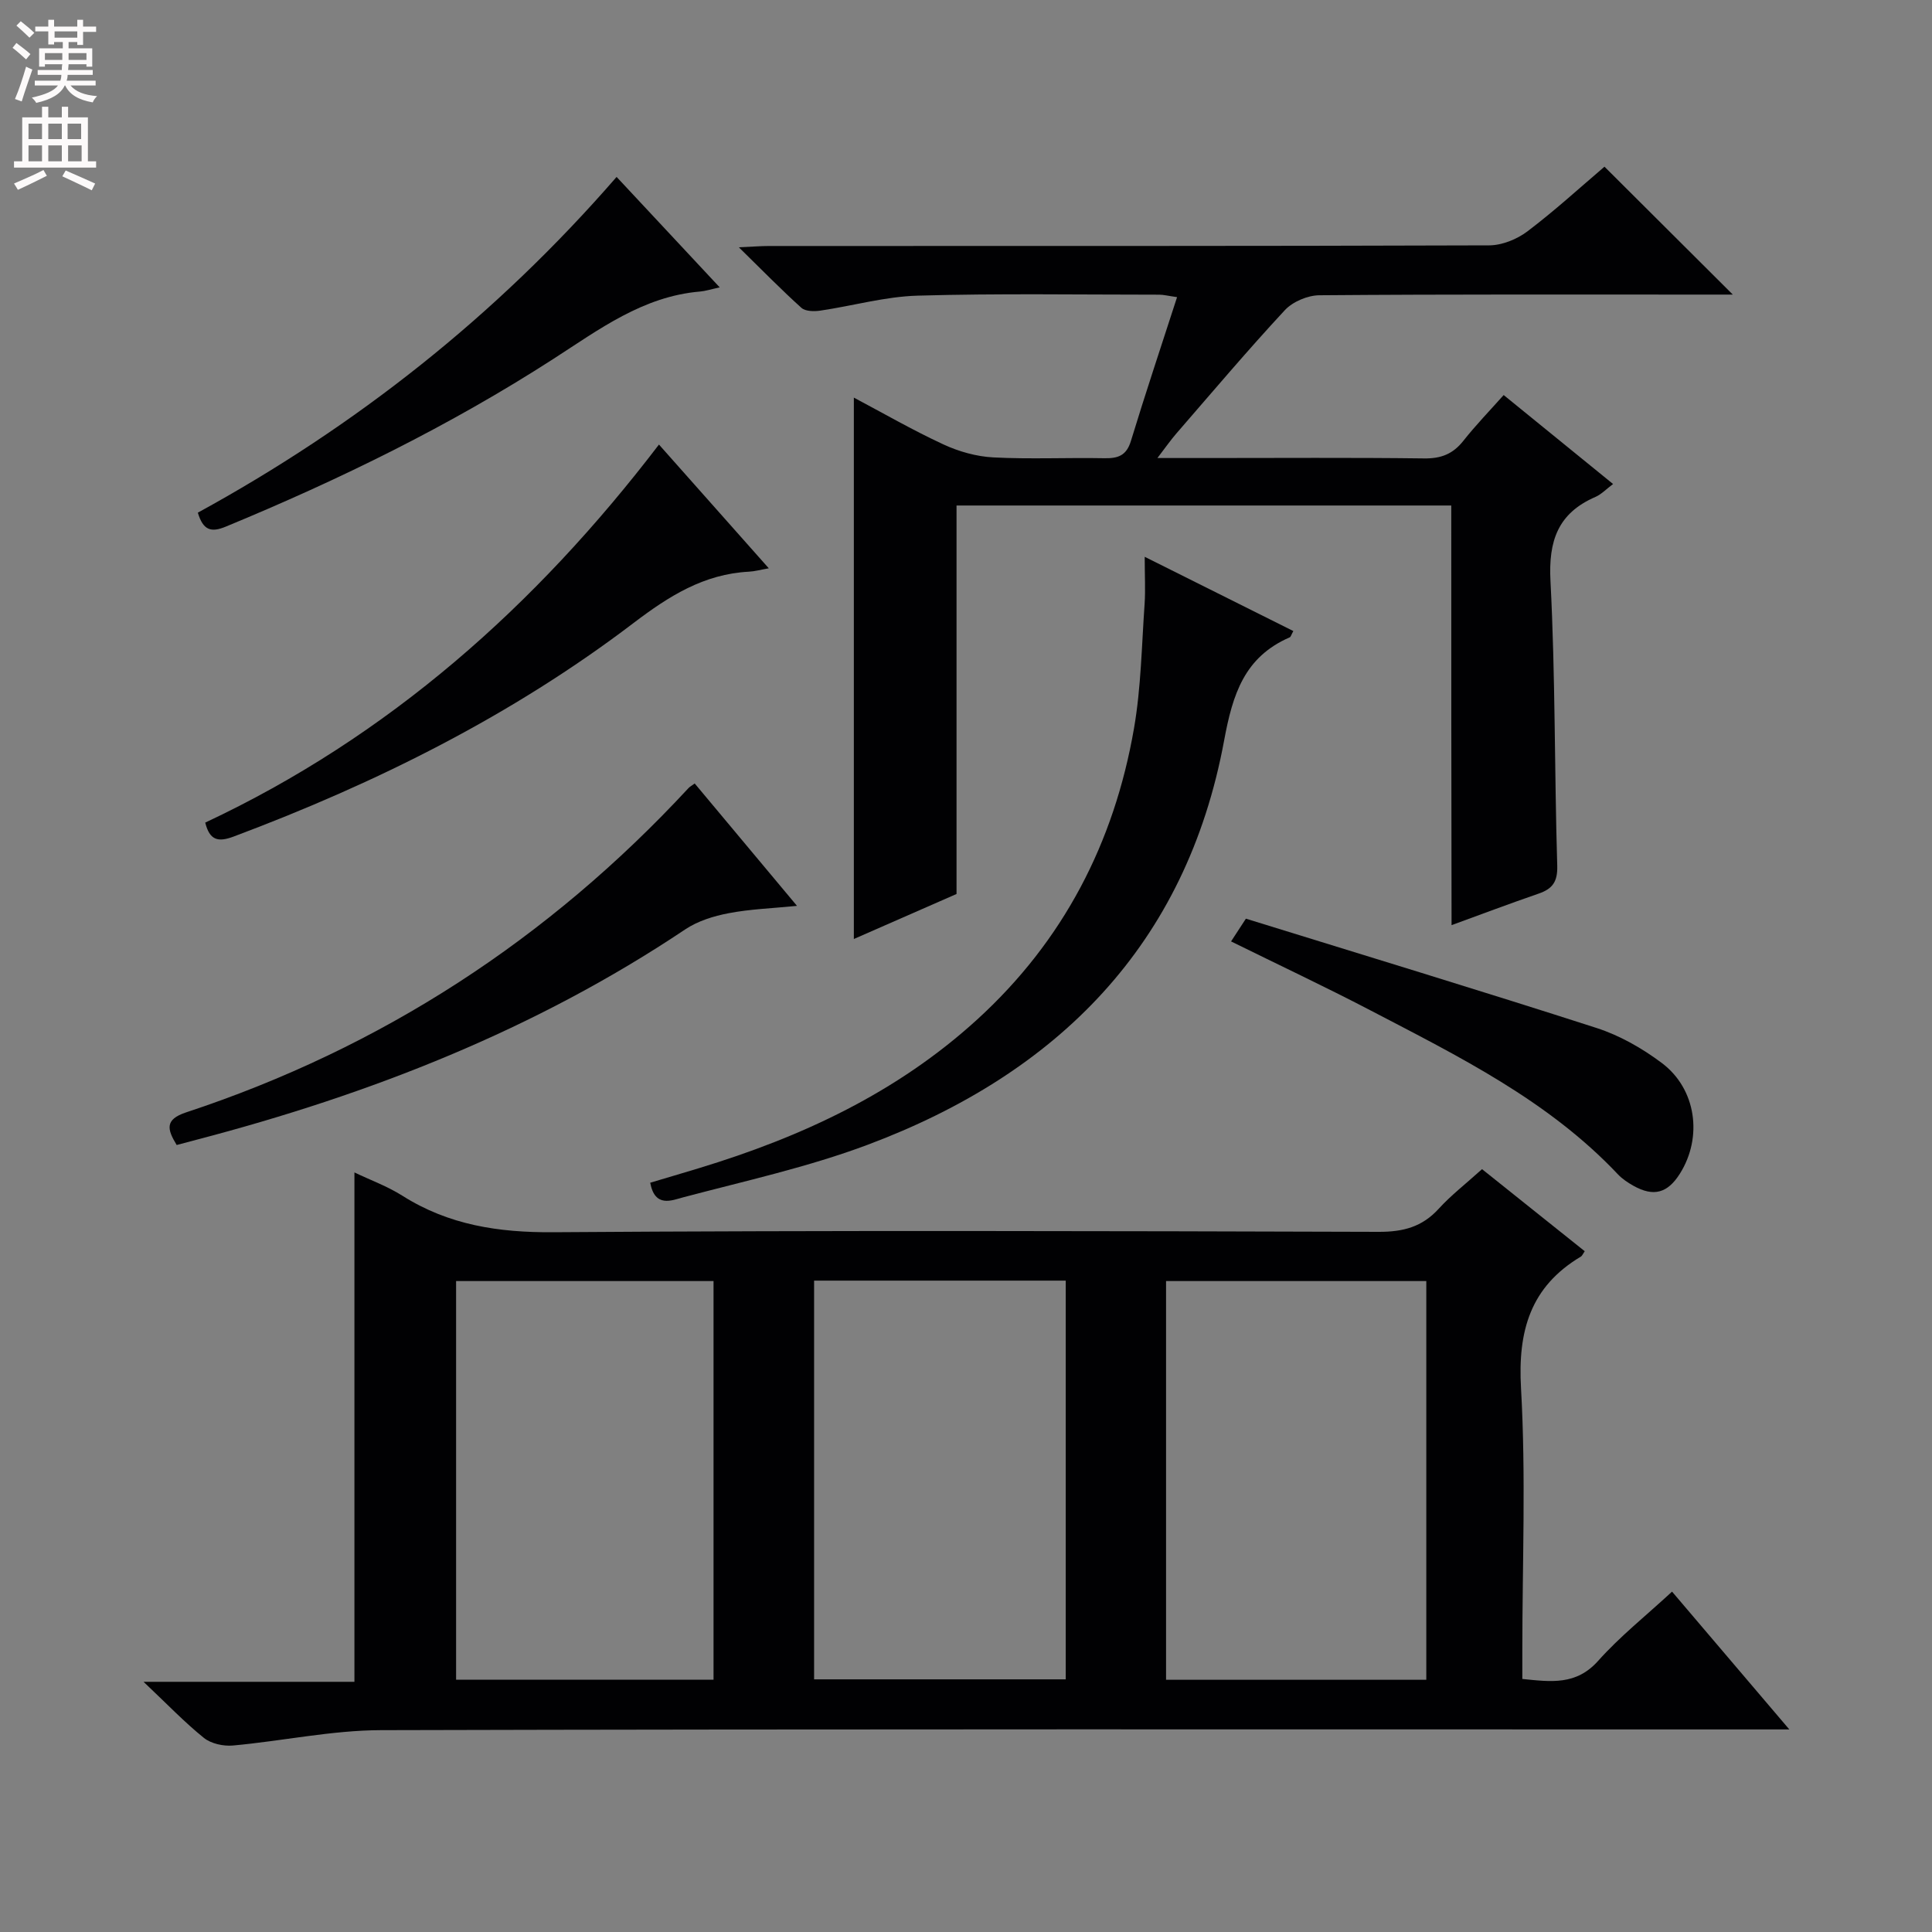
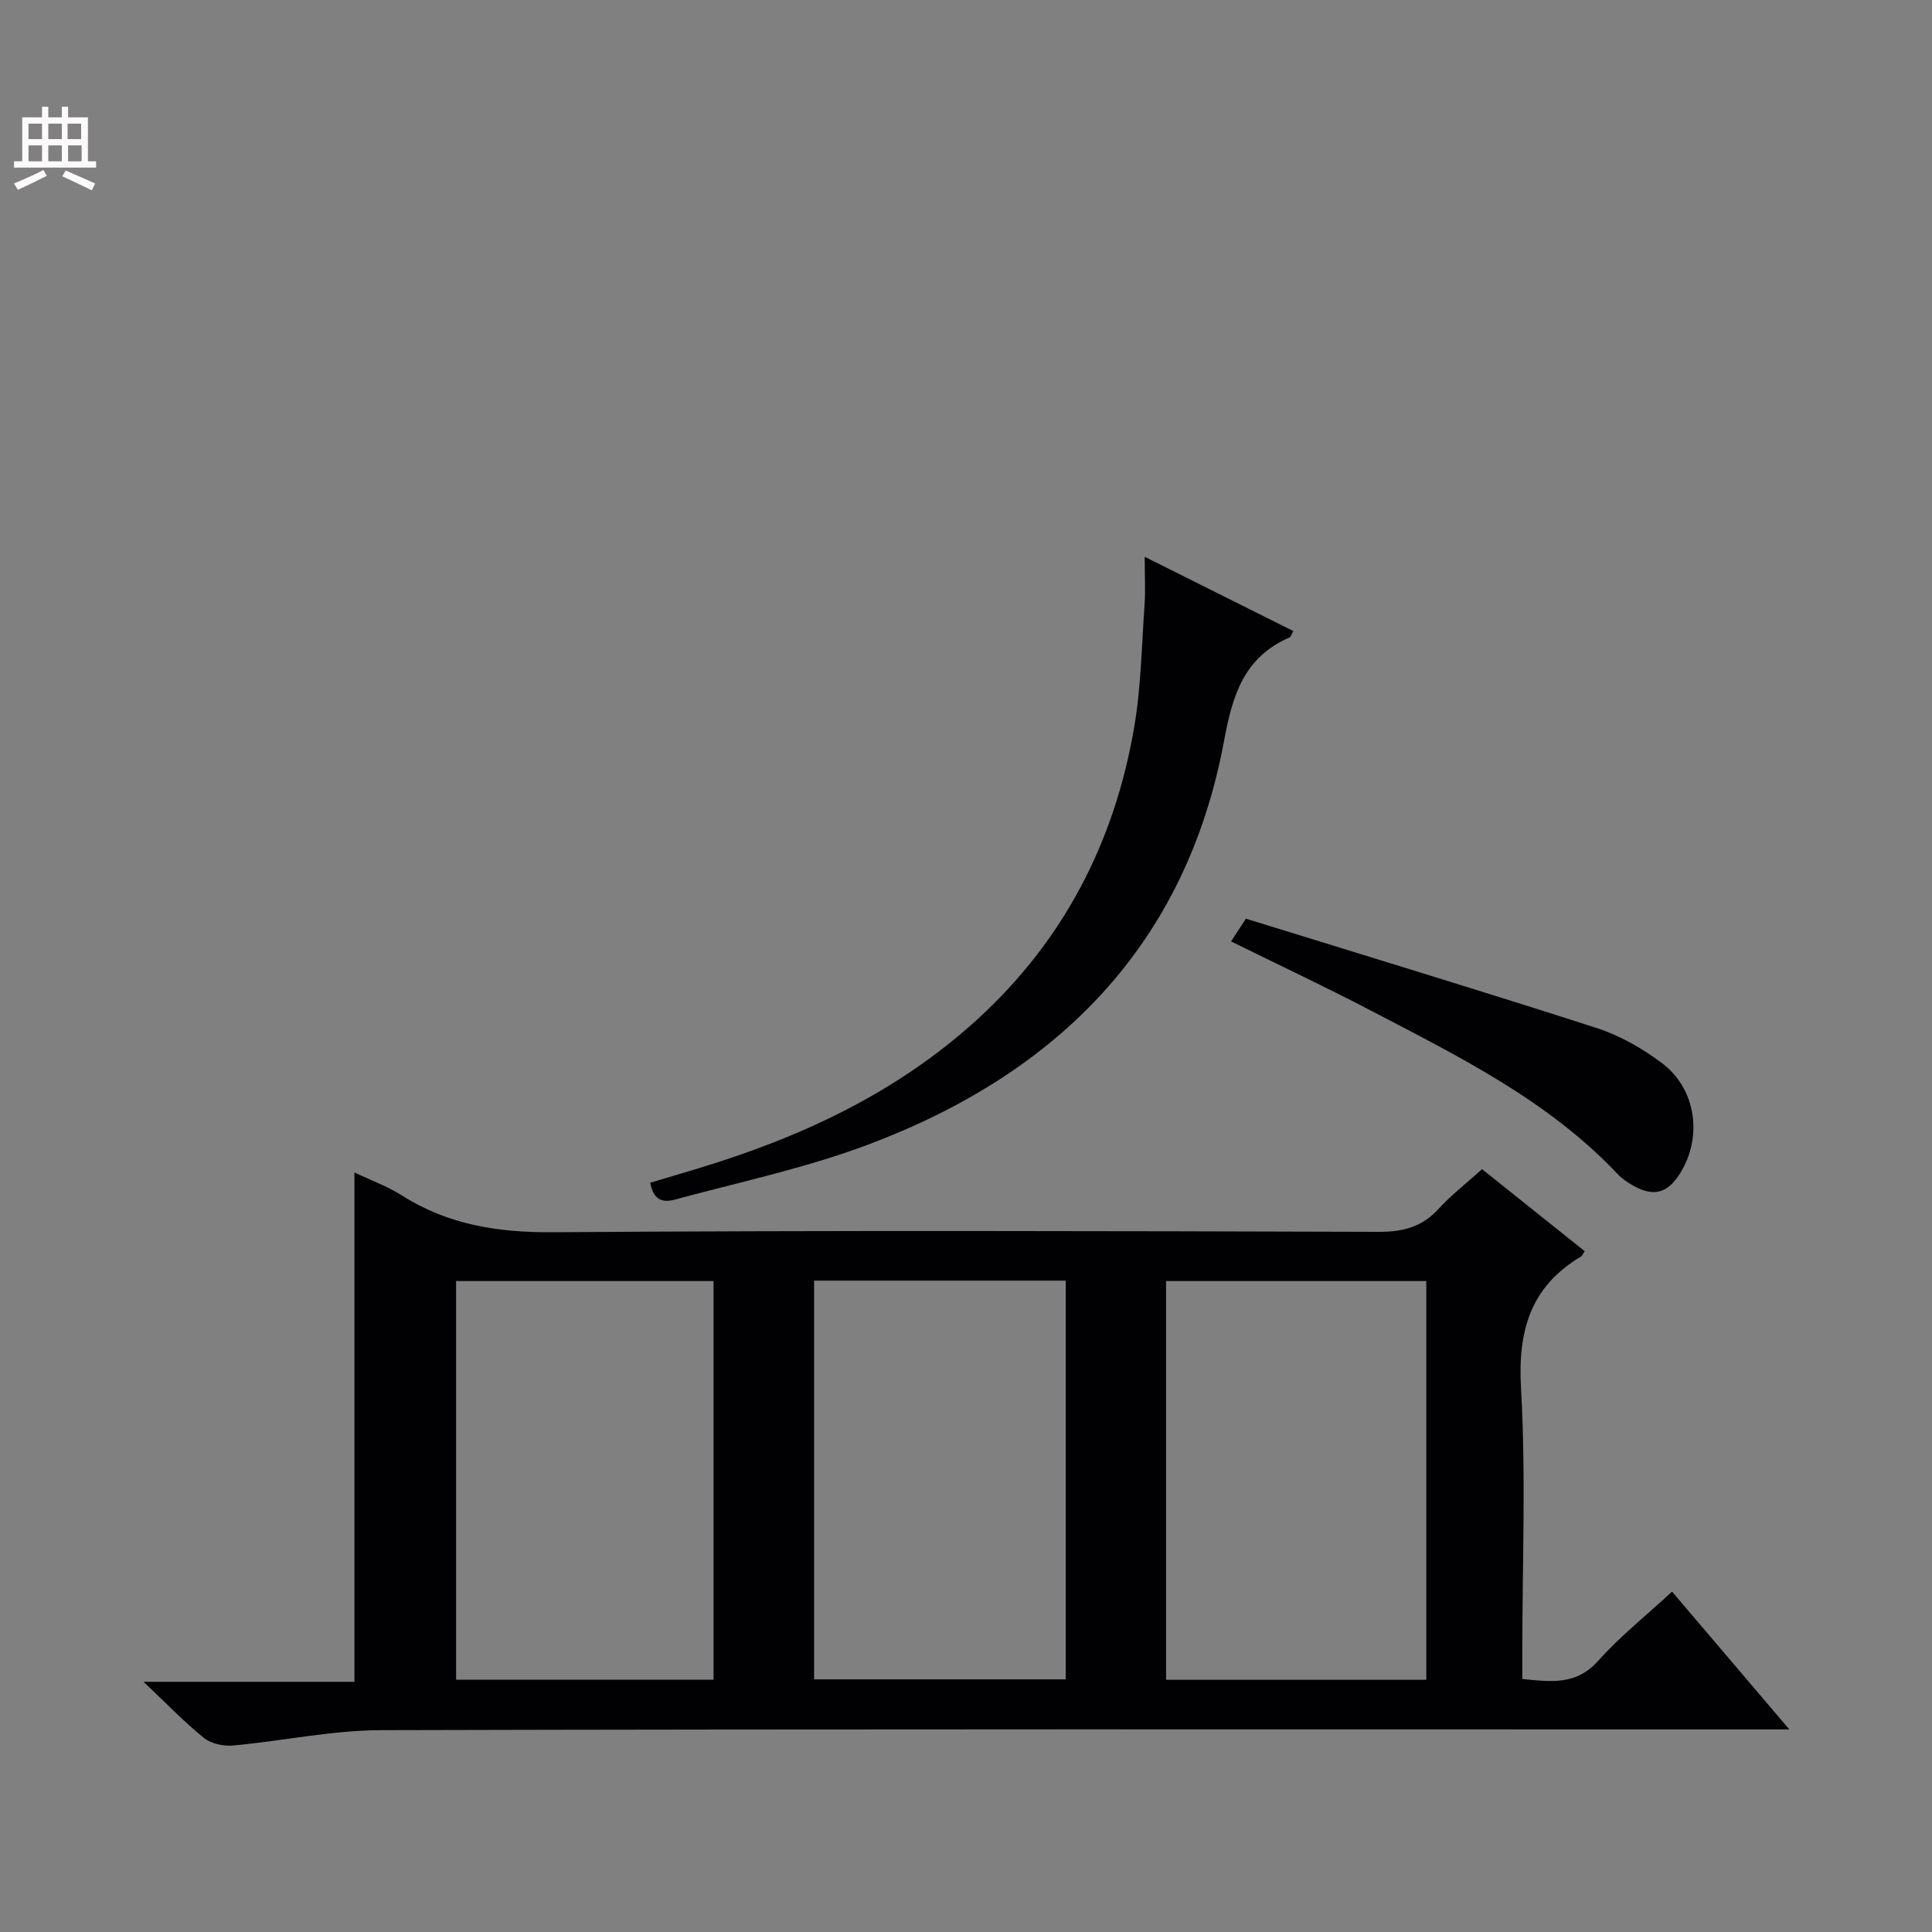
<svg xmlns="http://www.w3.org/2000/svg" enable-background="new 0 0 400 400" viewBox="0 0 400 400">
  <rect x="0" y="0" width="400" height="400" fill="#808080" stroke="none" />
  <g fill="#010103">
    <path d="m306.84 242.06c7.32 5.85 14.3 11.43 21.26 16.99-.42.61-.54.97-.79 1.11-10.45 6.23-13.08 15.35-12.4 27.25 1.03 18.1.27 36.3.27 54.46v5.74c5.94.6 11.15 1.35 15.7-3.75 4.51-5.06 9.89-9.33 15.3-14.33 7.99 9.39 15.77 18.53 24.28 28.53-2.88 0-4.79 0-6.71 0-94.96 0-189.92-.1-284.88.15-10.21.03-20.41 2.25-30.64 3.18-1.98.18-4.53-.38-6.02-1.58-4-3.22-7.58-6.97-12.49-11.61h43.66c0-35.34 0-70.06 0-105.46 3.34 1.6 6.85 2.87 9.94 4.83 9.6 6.07 19.91 7.63 31.23 7.55 56.97-.4 113.95-.25 170.93-.08 5.02.01 8.95-1.01 12.37-4.76 2.56-2.81 5.61-5.17 8.99-8.22zm-65.42 23.17v82.55h53.88c0-27.59 0-54.95 0-82.55-18.03 0-35.77 0-53.88 0zm-146.99 0v82.53h53.3c0-27.6 0-54.95 0-82.53-17.82 0-35.4 0-53.3 0zm74.12-.09v82.55h52.1c0-27.68 0-55.04 0-82.55-17.46 0-34.58 0-52.1 0z" />
-     <path d="m300.47 104.66c-34.33 0-68.44 0-102.43 0v80.43c-6.59 2.89-13.99 6.13-21.26 9.32 0-37.55 0-74.7 0-112.09 5.95 3.15 12.11 6.71 18.54 9.69 3.19 1.48 6.84 2.51 10.33 2.69 7.65.4 15.33.02 22.99.17 2.82.05 4.57-.52 5.5-3.56 2.99-9.82 6.25-19.55 9.56-29.79-1.89-.27-2.8-.51-3.71-.51-16.67 0-33.34-.28-49.99.2-6.74.19-13.42 2.11-20.15 3.1-1.28.19-3.1.17-3.93-.58-4.18-3.76-8.11-7.79-12.95-12.53 2.88-.13 4.61-.27 6.34-.27 49.67-.01 99.33.04 149-.13 2.67-.01 5.76-1.26 7.93-2.9 5.68-4.3 10.97-9.14 15.95-13.39 8.89 8.86 17.57 17.51 26.57 26.48-1.27 0-2.93 0-4.6 0-27 0-54-.08-81 .14-2.43.02-5.52 1.33-7.16 3.1-7.7 8.29-15.01 16.95-22.43 25.5-1.16 1.33-2.17 2.79-3.94 5.1h10.23c15 0 30-.11 45 .08 3.5.05 5.96-.92 8.11-3.64 2.57-3.25 5.46-6.24 8.35-9.48 7.58 6.17 14.91 12.13 22.65 18.42-1.41 1.05-2.41 2.13-3.65 2.67-7.76 3.37-9.75 9.07-9.31 17.42 1.02 19.61.81 39.28 1.4 58.92.1 3.34-.98 4.81-3.87 5.8-5.95 2.05-11.83 4.27-18.01 6.52-.06-29.1-.06-57.78-.06-86.88z" />
    <path d="m237 115.28c10.76 5.38 20.75 10.36 30.77 15.37-.43.78-.52 1.2-.74 1.3-9.38 4.08-11.81 11.73-13.59 21.37-7.84 42.33-34.51 68.96-73.79 83.69-12.37 4.64-25.41 7.49-38.22 10.89-2.34.62-5.84 2.21-6.81-3.03 3.29-.98 6.69-1.98 10.08-3.01 21.22-6.44 40.97-15.61 57.57-30.74 17.91-16.32 28.41-36.67 32.51-60.31 1.47-8.47 1.59-17.18 2.2-25.79.19-2.92.02-5.87.02-9.74z" />
-     <path d="m36.58 237.06c-1.99-3.26-2.49-5.28 1.94-6.75 40.48-13.36 75.09-35.9 104.04-67.16.22-.24.53-.4 1.27-.94 6.93 8.29 13.89 16.61 21.18 25.34-5.09.51-9.68.66-14.15 1.52-3.11.59-6.39 1.61-8.99 3.35-31.03 20.77-65.22 34.14-101.13 43.54-1.26.34-2.54.67-4.16 1.1z" />
-     <path d="m136.43 92.04c7.74 8.72 15 16.9 22.74 25.62-1.72.3-2.91.64-4.11.7-9.35.49-16.57 5.06-23.91 10.64-25.15 19.13-53.2 33.11-82.75 44.19-3.27 1.23-4.99.79-5.91-2.88 37.93-17.79 68.38-44.8 93.94-78.27z" />
-     <path d="m127.66 36.63c7.15 7.66 14.02 15.02 21.35 22.87-1.91.41-2.98.77-4.08.86-11.81 1-20.88 7.84-30.36 13.95-21.45 13.83-44.28 25-67.84 34.73-3.01 1.24-4.67.79-5.77-2.9 32.65-17.87 61.66-40.66 86.7-69.51z" />
    <path d="m254.88 194.91c.95-1.46 1.72-2.64 3.07-4.71 24.2 7.5 48.46 14.85 72.59 22.63 4.81 1.55 9.47 4.21 13.53 7.26 7.15 5.37 8.48 15.35 3.75 22.88-2.56 4.08-5.46 4.87-9.64 2.53-1.15-.65-2.3-1.41-3.2-2.36-14.46-15.33-33.04-24.45-51.31-33.99-9.4-4.9-19-9.41-28.79-14.24z" />
  </g>
-   <path d="m2.6 9.9.8-1c.9.7 1.9 1.4 2.9 2.3l-.9 1.1c-1.1-1-2-1.8-2.8-2.4zm.5 10.6c.9-2.1 1.6-4.3 2.3-6.7.4.2.8.4 1.3.6-.7 2.1-1.5 4.3-2.2 6.6zm.3-15.2.9-.9c1 .8 2 1.6 2.8 2.4l-1 1c-.9-.9-1.8-1.7-2.7-2.5zm12.6-1.2h1.2v1.4h2.7v1.1h-2.7v2.7h-1.2v-.6h-1.8v1.3h4.9v3.8h-1.2v-.5h-3.7c0 .4-.1.9-.1 1.2h5.1v1h-5.2c0 .5-.1.9-.2 1.2h6v1h-5.2c1.1 1.3 2.9 2 5.5 2.2-.4.4-.7.8-.9 1.3-2.9-.5-4.8-1.6-5.7-3.5h-.1c-.8 1.7-2.7 2.9-5.9 3.6-.2-.4-.6-.8-.9-1.1 2.8-.6 4.6-1.4 5.4-2.5h-4.8v-1h5.3c.1-.3.2-.7.2-1.2h-4.9v-1h5c0-.4 0-.8.1-1.2h-3.6v.5h-1.2v-3.8h4.9v-1.3h-1.8v.5h-1.2v-2.7h-2.7v-1h2.7v-1.4h1.2v1.4h4.8zm-6.7 8.3h3.6c0-.4 0-.9 0-1.4h-3.6zm1.9-4.6h4.8v-1.3h-4.7v1.3zm6.7 3.2h-3.7v1.4h3.7z" fill="#fcfafa" />
  <path d="m8.7 22.1h1.3v2.2h2.8v-2.2h1.3v2.2h4.1v9.1h1.7v1.3h-17v-1.3h1.7v-9.1h4.1zm.3 13.1.7 1.2c-1.8.9-3.8 1.9-6 2.9-.2-.4-.5-.8-.8-1.3 2.3-1 4.4-1.9 6.1-2.8zm-3.1-6.4h2.8v-3.2h-2.8zm0 4.6h2.8v-3.3h-2.8zm4.1-4.6h2.8v-3.2h-2.8zm0 4.6h2.8v-3.3h-2.8zm3.6 1.9c2.1.9 4.1 1.8 6.1 2.7l-.7 1.4c-2.2-1.1-4.2-2-6.1-2.9zm3.2-9.7h-2.8v3.2h2.8zm-2.7 7.8h2.8v-3.3h-2.8z" fill="#fcfafa" />
</svg>